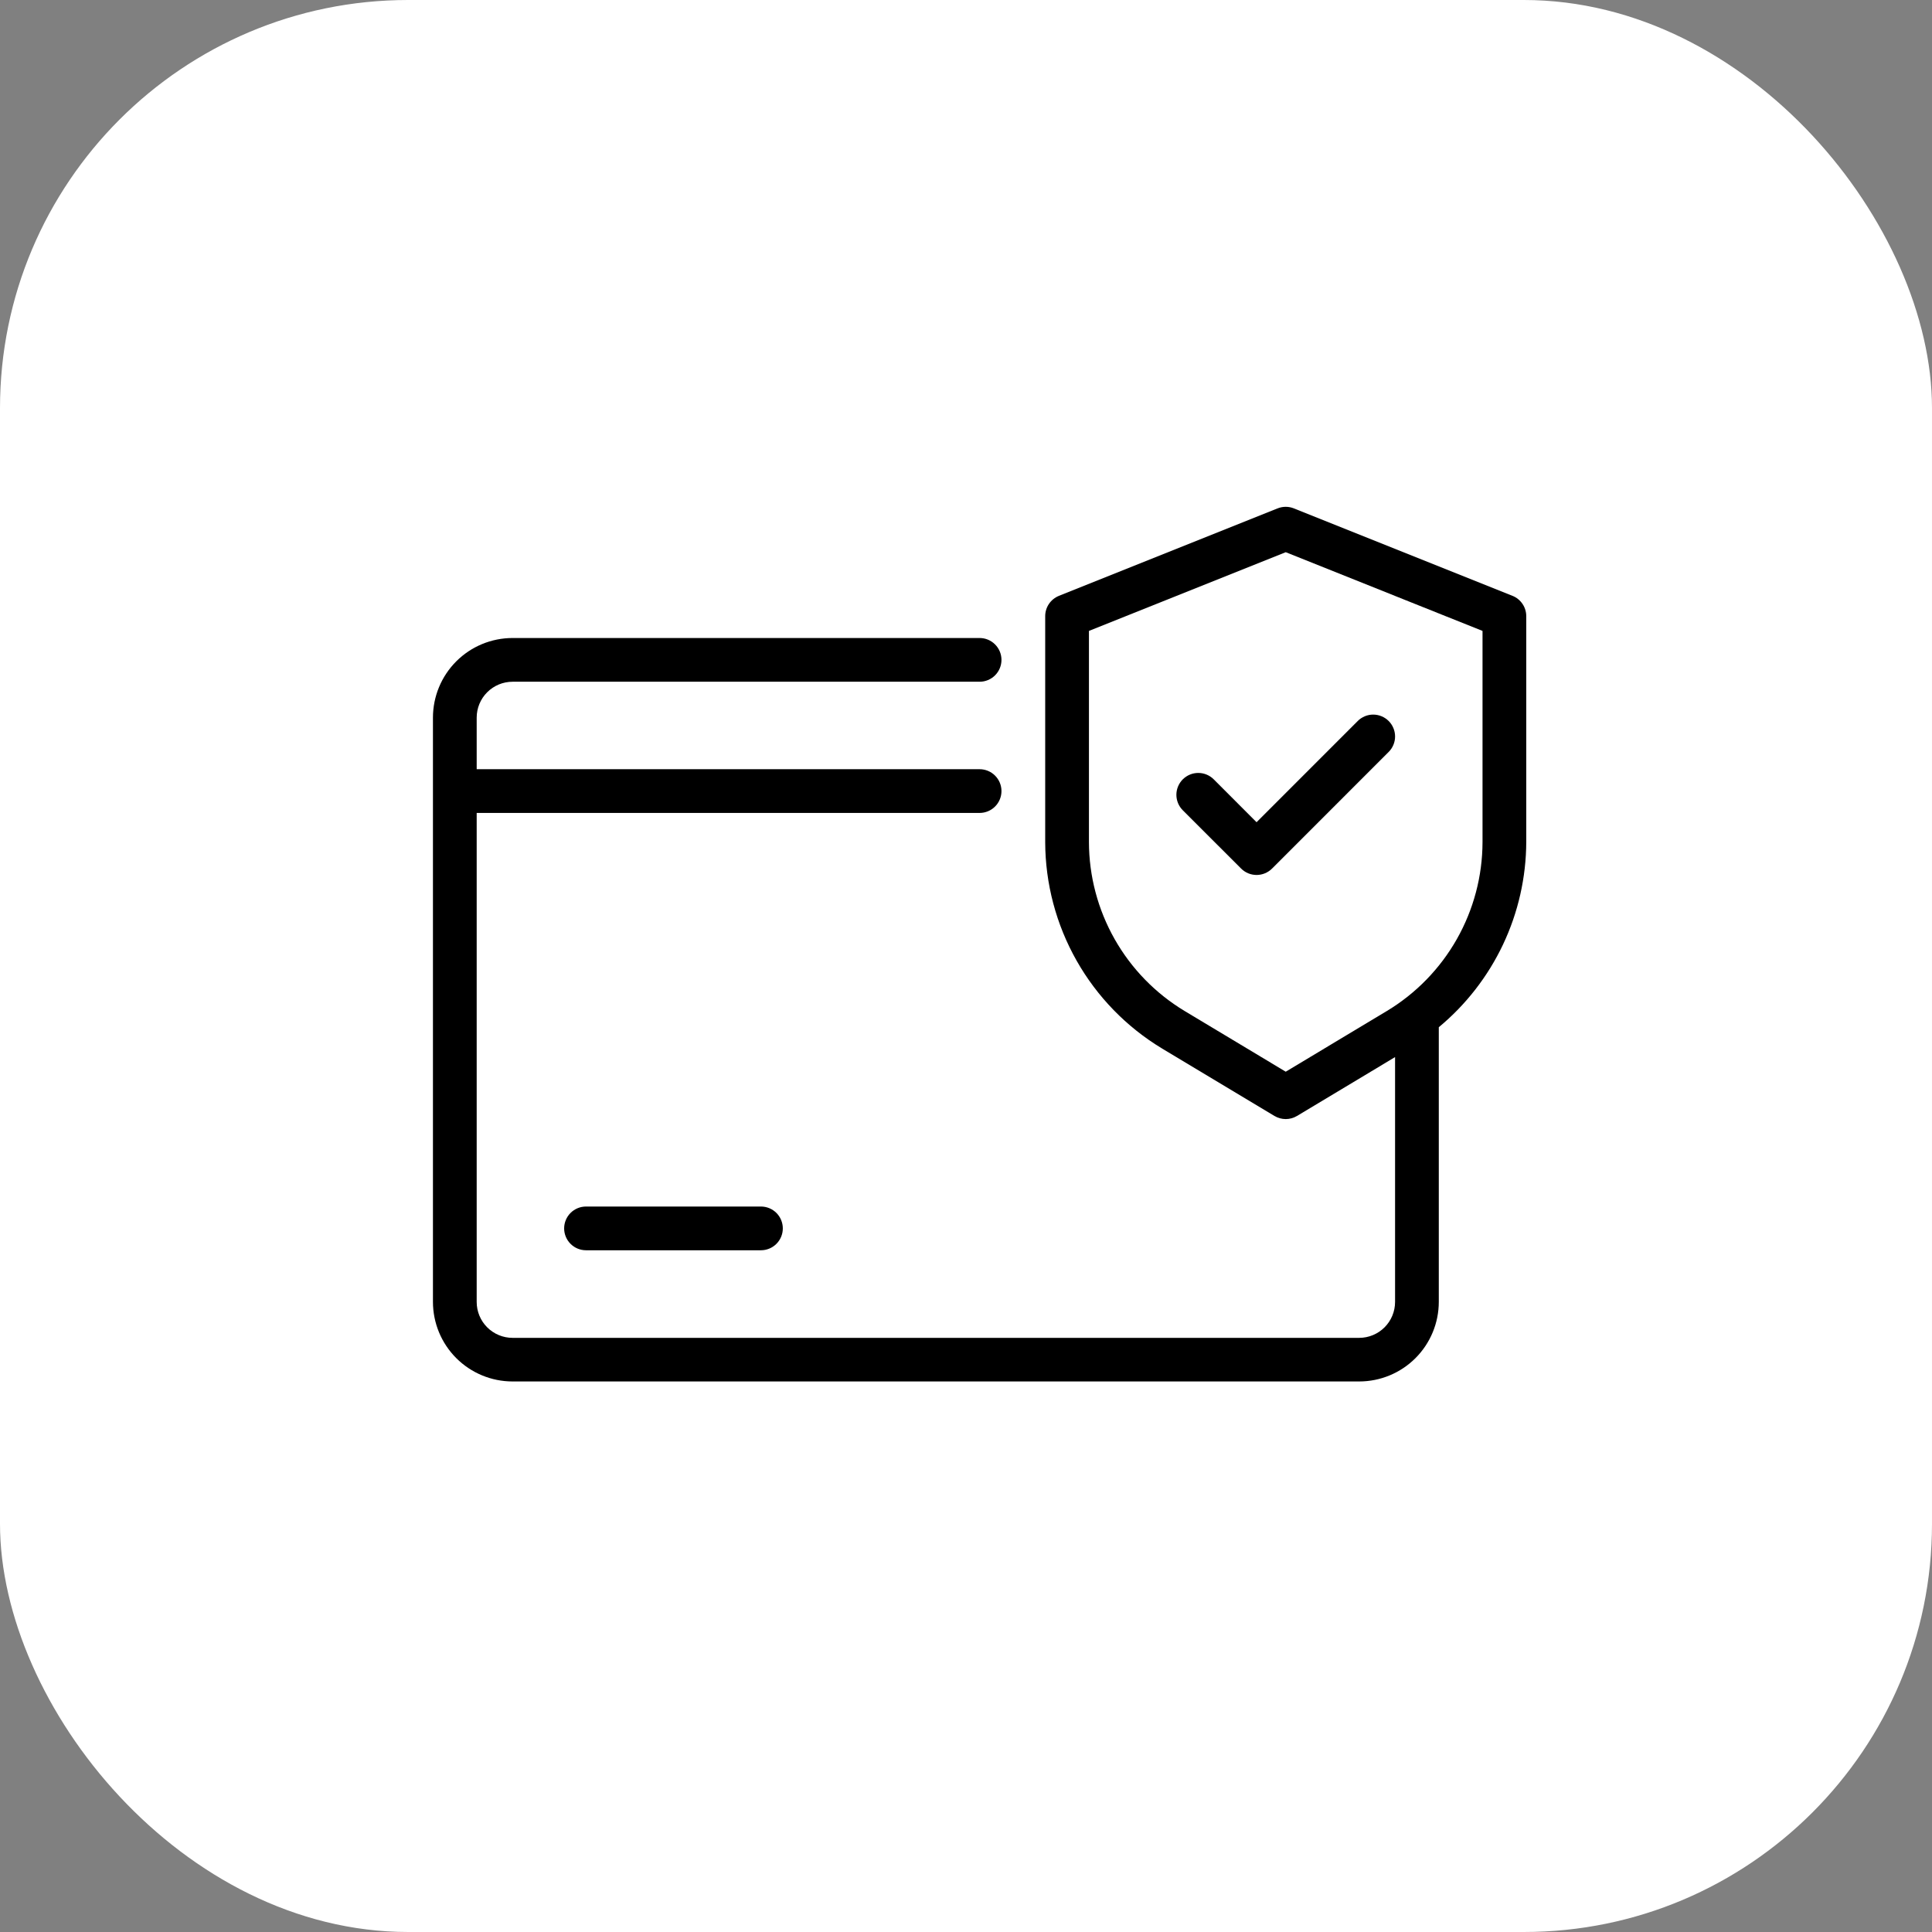
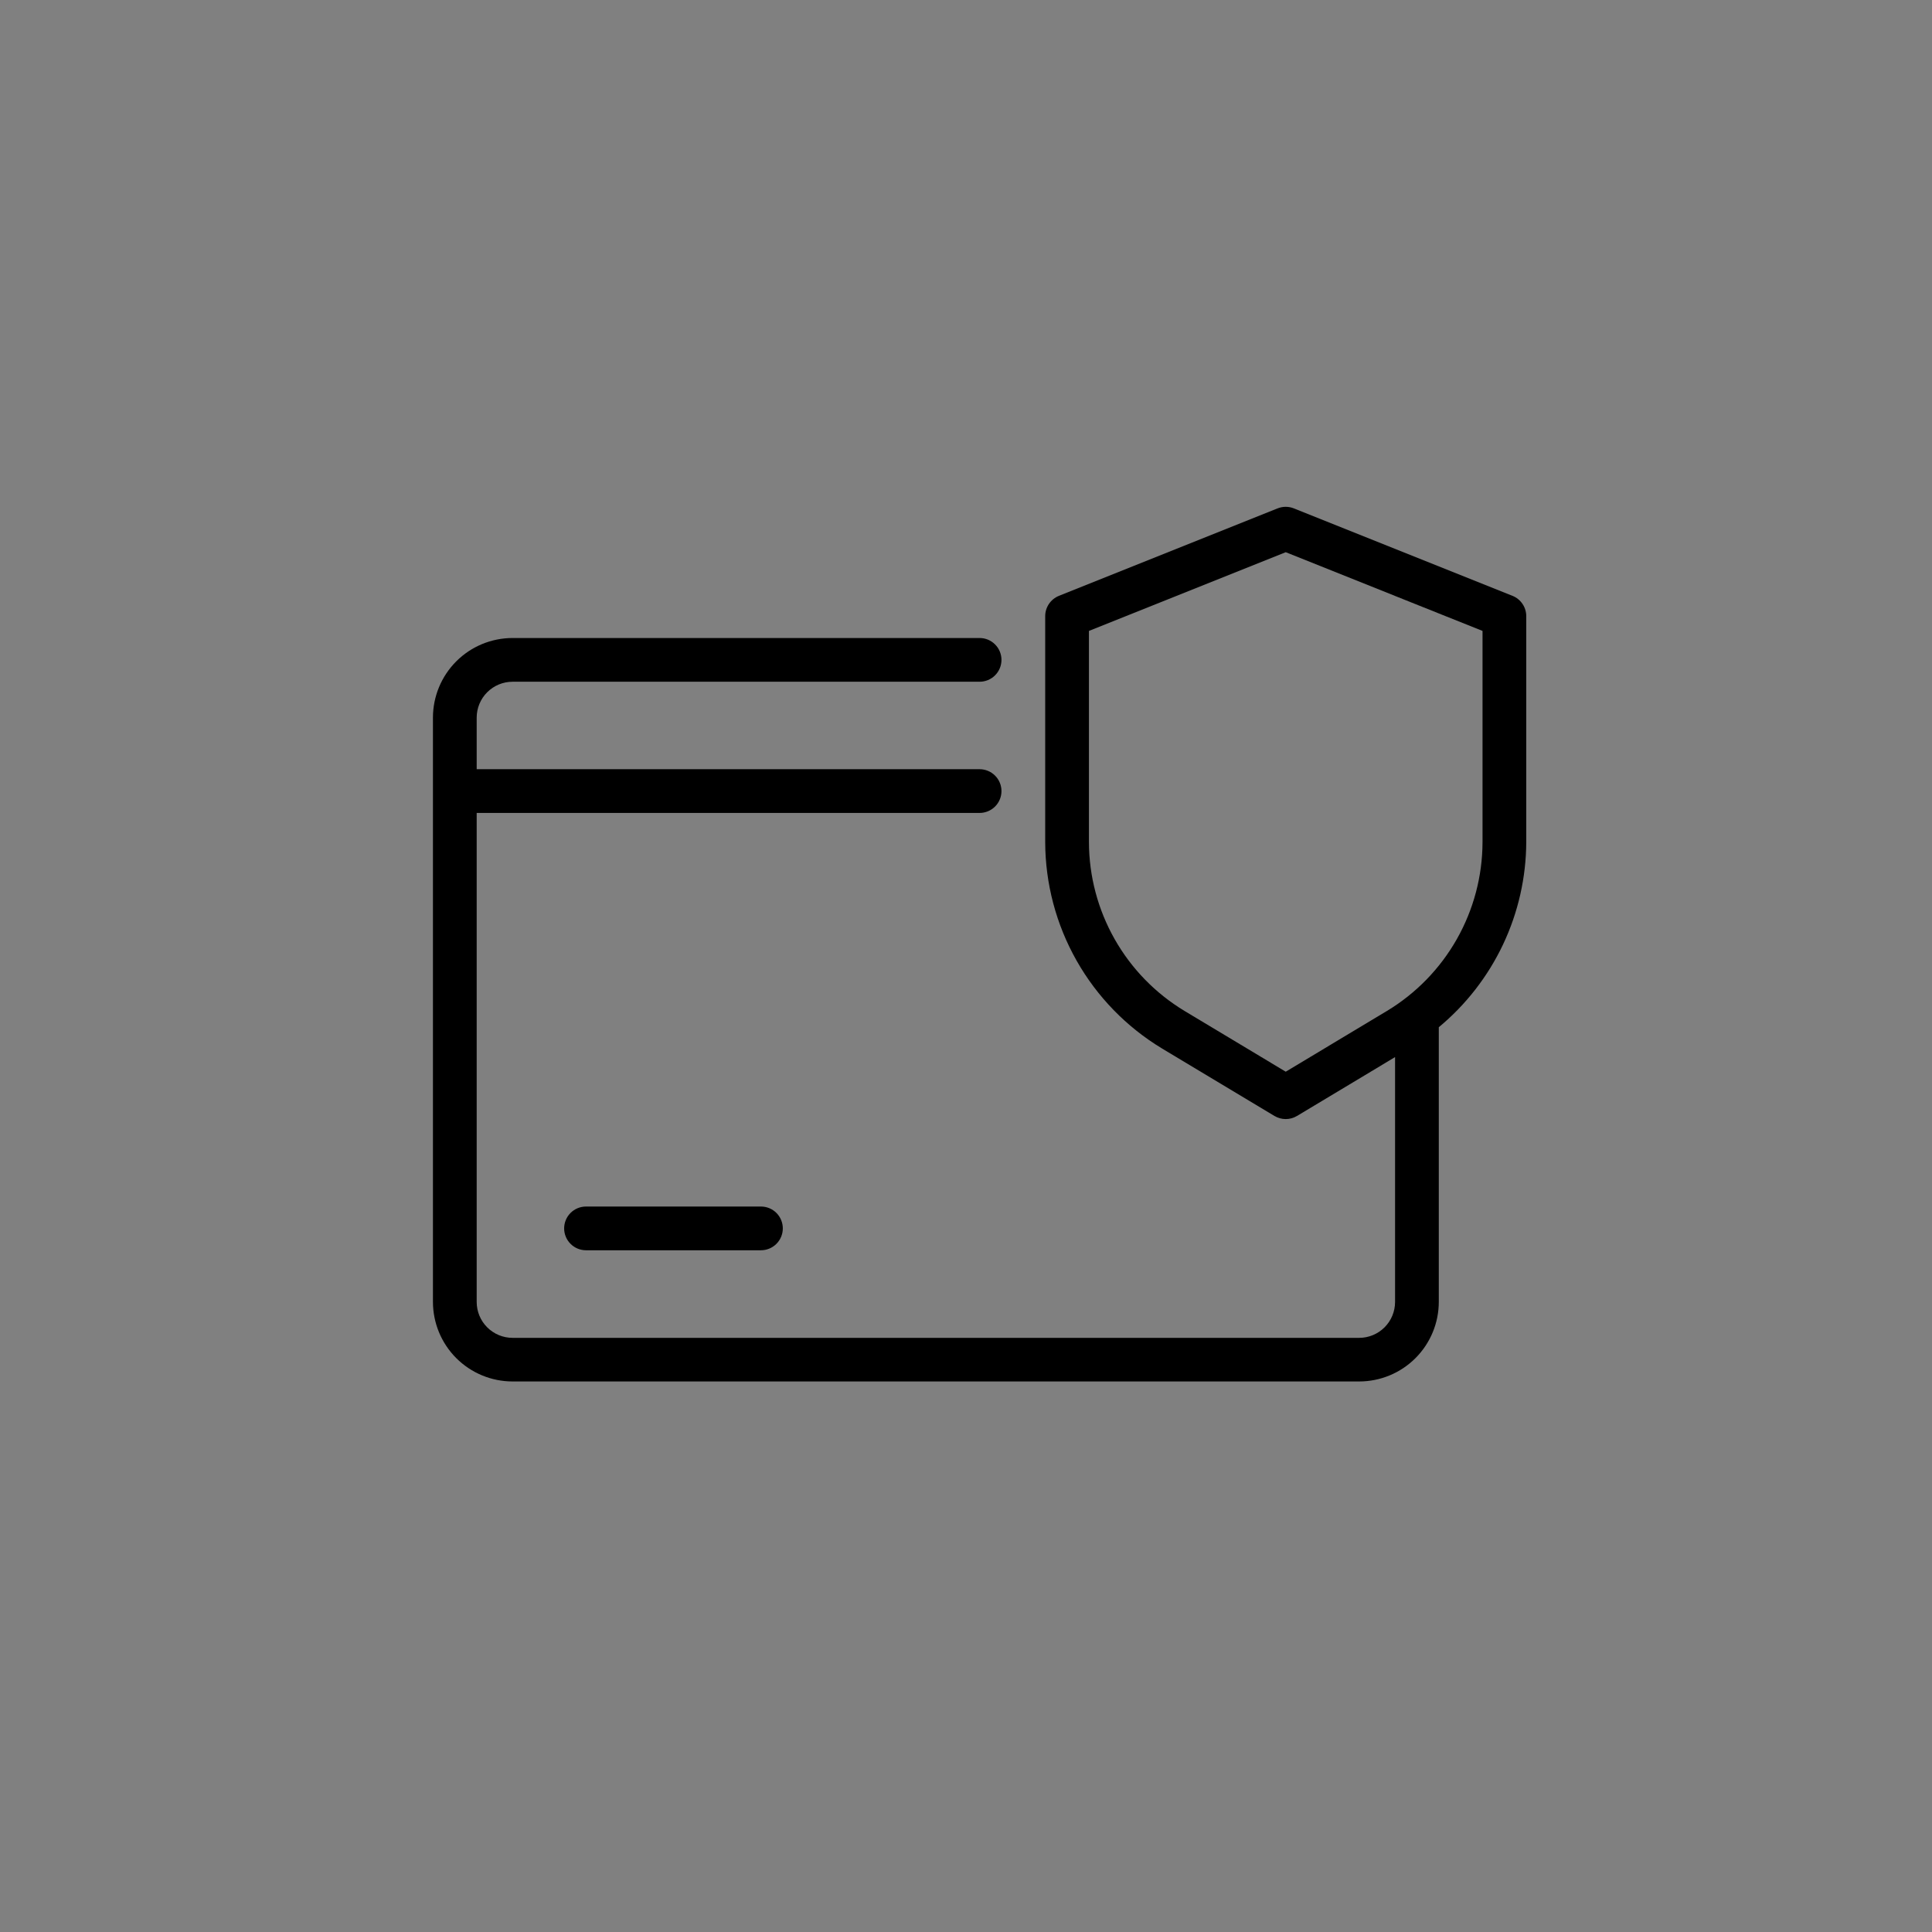
<svg xmlns="http://www.w3.org/2000/svg" fill="none" viewBox="0 0 142 142" height="142" width="142">
  <rect x="0" y="0" width="142" height="142" fill="#808080" stroke="none" />
-   <rect fill="white" rx="30" height="142" width="142" />
  <path fill="black" d="M111.169 43.794L95.098 37.366C94.714 37.212 94.286 37.212 93.902 37.366L77.831 43.794C77.533 43.914 77.277 44.12 77.097 44.386C76.918 44.651 76.821 44.965 76.821 45.286V61.897C76.83 64.95 77.624 67.948 79.128 70.604C80.631 73.26 82.794 75.484 85.407 77.062L93.674 82.022C93.923 82.171 94.209 82.251 94.5 82.251C94.791 82.251 95.076 82.171 95.326 82.022L102.536 77.695V95.695C102.535 96.394 102.257 97.064 101.763 97.558C101.269 98.052 100.599 98.33 99.9 98.331H37.671C36.972 98.33 36.303 98.052 35.809 97.558C35.314 97.064 35.036 96.394 35.036 95.695V59.75H72C72.426 59.75 72.835 59.581 73.136 59.279C73.438 58.978 73.607 58.569 73.607 58.143C73.607 57.717 73.438 57.308 73.136 57.007C72.835 56.705 72.426 56.536 72 56.536H35.036V52.743C35.036 52.044 35.314 51.374 35.809 50.88C36.303 50.386 36.972 50.108 37.671 50.107H72C72.426 50.107 72.835 49.938 73.136 49.636C73.438 49.335 73.607 48.926 73.607 48.5C73.607 48.074 73.438 47.665 73.136 47.364C72.835 47.062 72.426 46.893 72 46.893H37.671C36.12 46.894 34.633 47.51 33.536 48.607C32.439 49.704 31.822 51.192 31.821 52.743V95.686C31.822 97.237 32.439 98.725 33.536 99.822C34.633 100.918 36.12 101.535 37.671 101.536H99.9C101.451 101.535 102.939 100.918 104.035 99.822C105.132 98.725 105.749 97.237 105.75 95.686V75.5C107.752 73.84 109.365 71.761 110.476 69.41C111.587 67.058 112.168 64.492 112.178 61.891V45.286C112.178 44.965 112.082 44.651 111.902 44.386C111.722 44.12 111.467 43.914 111.169 43.794ZM108.964 61.897C108.958 64.395 108.308 66.848 107.077 69.022C105.846 71.195 104.076 73.014 101.938 74.304L94.5 78.769L87.062 74.304C84.924 73.014 83.154 71.195 81.923 69.022C80.692 66.848 80.042 64.395 80.036 61.897V46.372L94.5 40.587L108.964 46.372V61.897Z" />
-   <path fill="black" d="M89.209 57.282C89.06 57.132 88.883 57.014 88.688 56.933C88.493 56.852 88.284 56.81 88.073 56.81C87.861 56.81 87.652 56.851 87.457 56.932C87.262 57.013 87.085 57.131 86.935 57.28C86.786 57.429 86.667 57.606 86.586 57.801C86.505 57.996 86.463 58.206 86.463 58.417C86.463 58.628 86.505 58.837 86.585 59.032C86.666 59.227 86.784 59.405 86.934 59.554L91.221 63.839C91.523 64.14 91.931 64.309 92.358 64.309C92.784 64.309 93.192 64.14 93.494 63.839L102.066 55.266C102.368 54.965 102.537 54.555 102.537 54.129C102.536 53.702 102.367 53.294 102.065 52.992C101.763 52.691 101.354 52.522 100.927 52.522C100.501 52.522 100.092 52.692 99.791 52.994L92.356 60.432L89.209 57.282Z" />
  <path fill="black" d="M43.072 88.679C42.645 88.679 42.236 88.848 41.935 89.149C41.634 89.451 41.464 89.86 41.464 90.286C41.464 90.712 41.634 91.121 41.935 91.422C42.236 91.724 42.645 91.893 43.072 91.893H55.929C56.355 91.893 56.764 91.724 57.065 91.422C57.367 91.121 57.536 90.712 57.536 90.286C57.536 89.86 57.367 89.451 57.065 89.149C56.764 88.848 56.355 88.679 55.929 88.679H43.072Z" />
</svg>